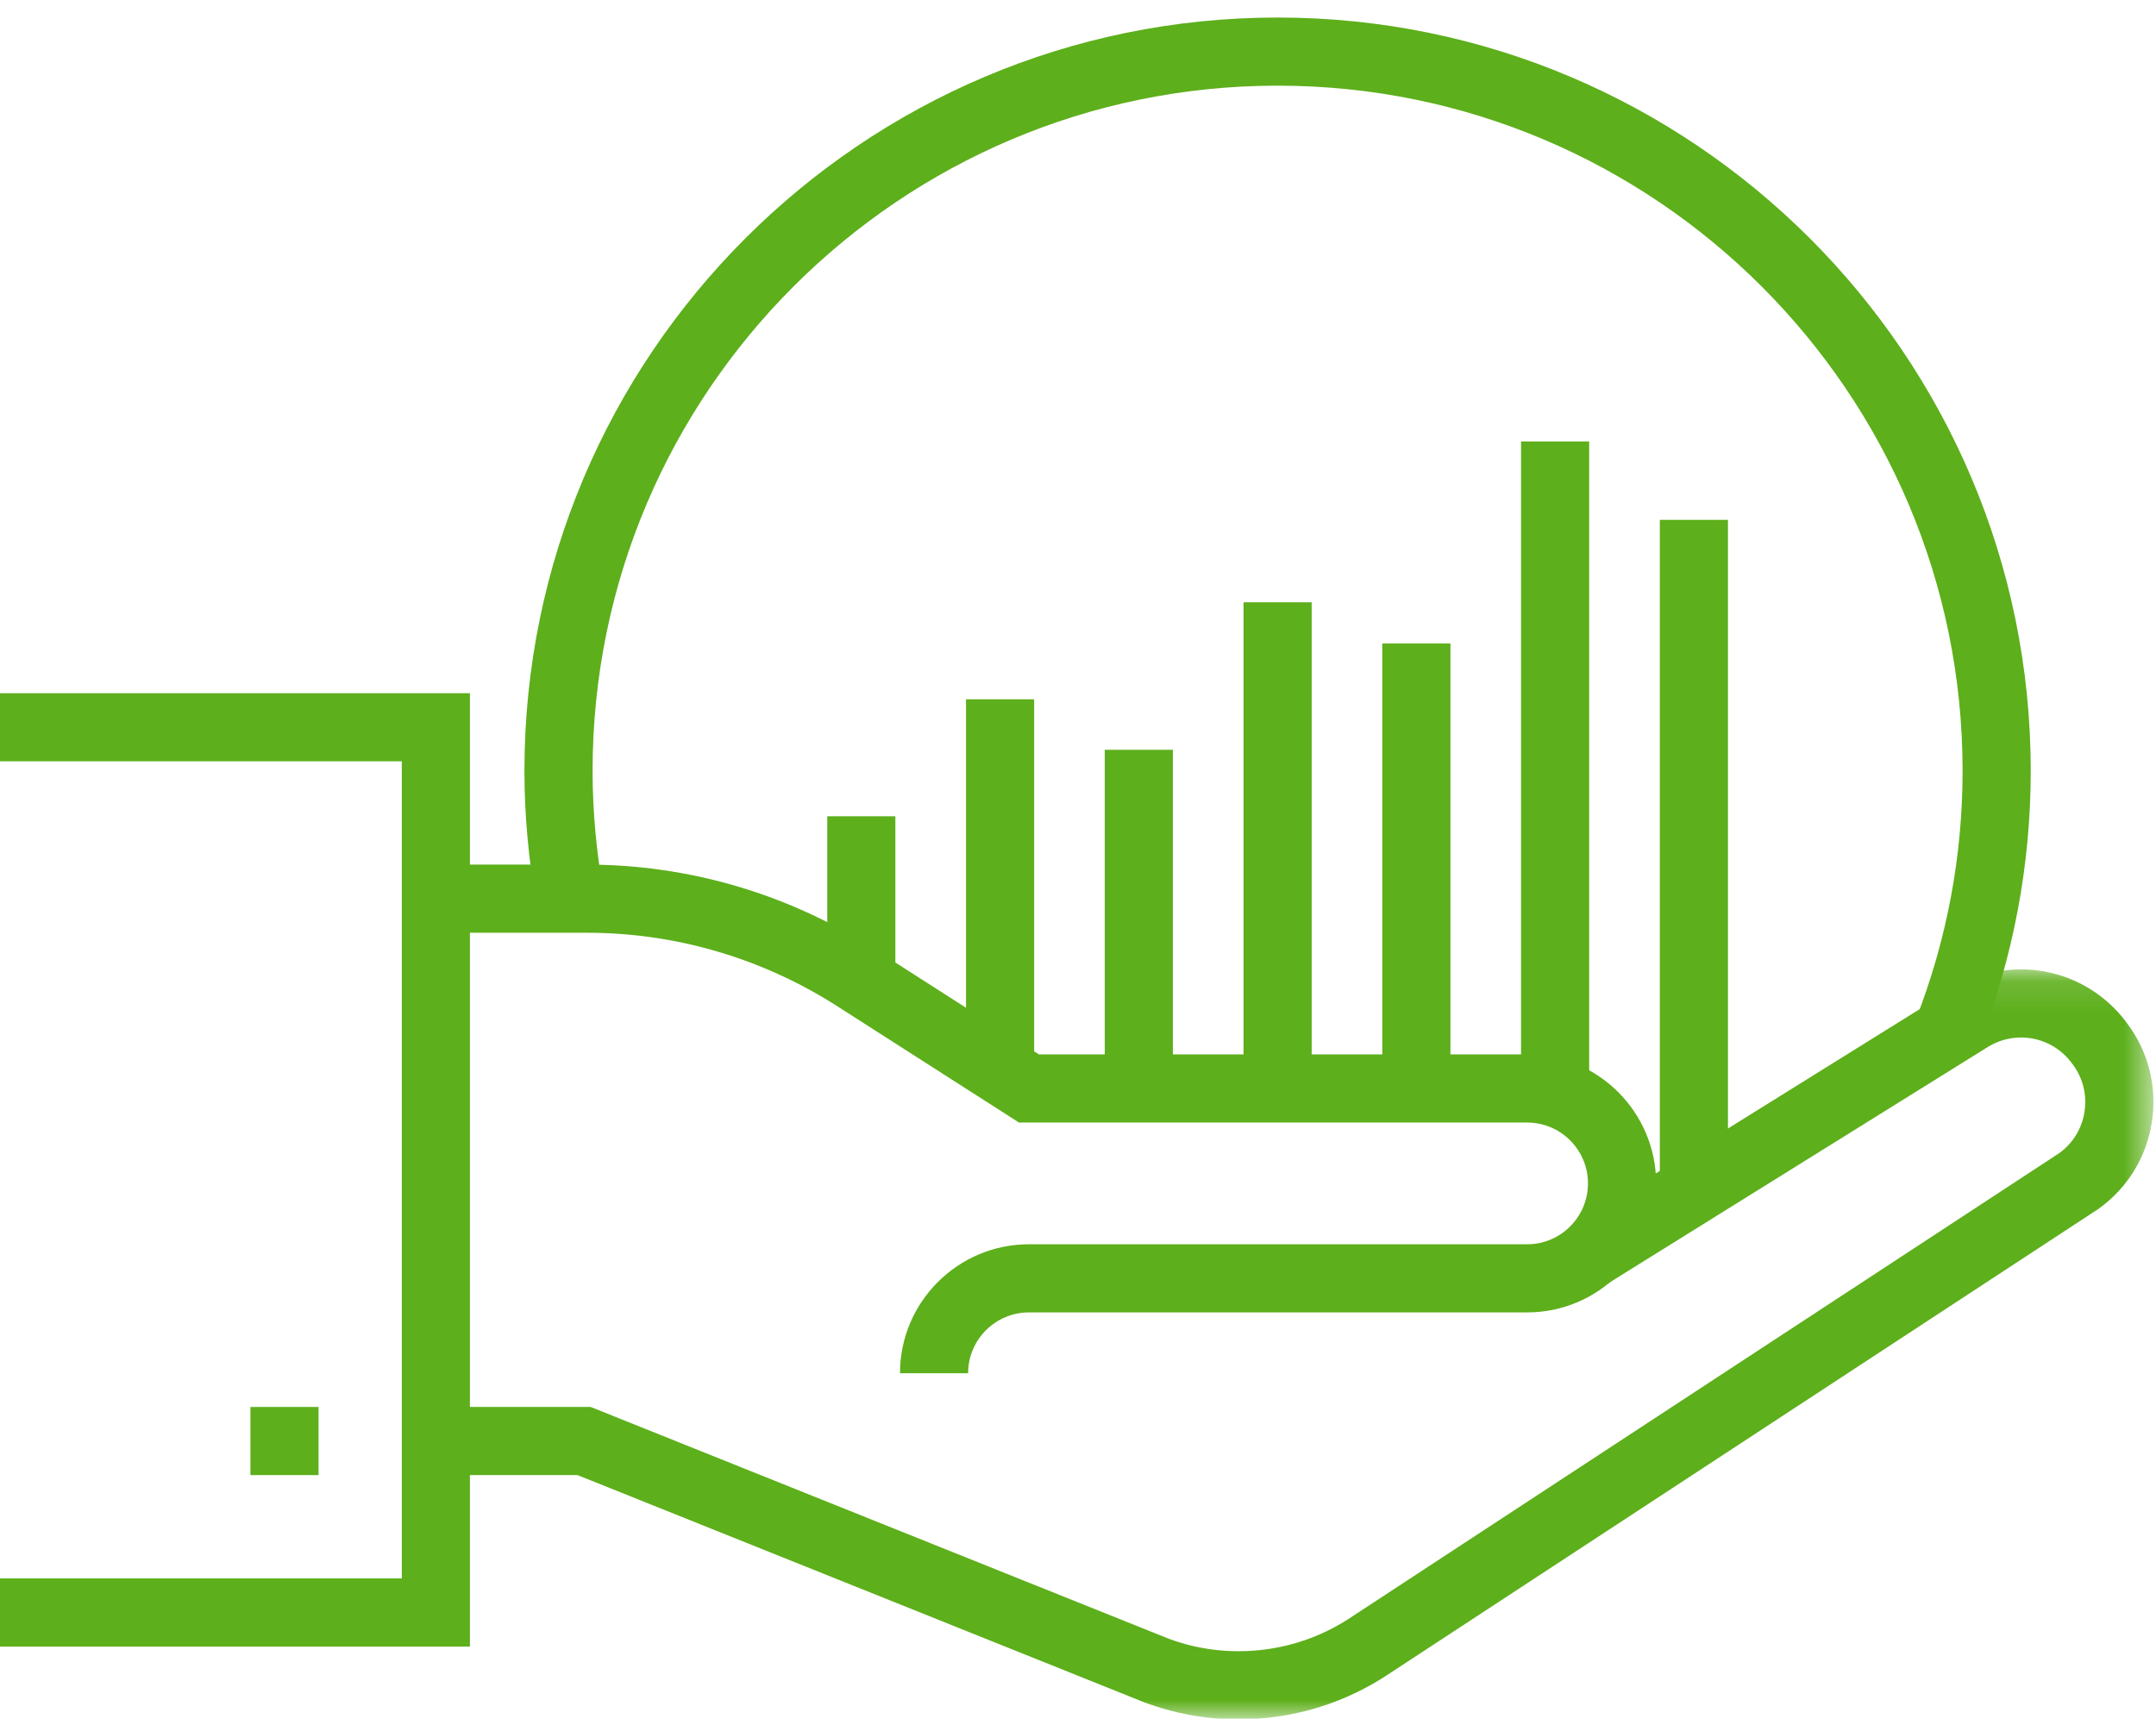
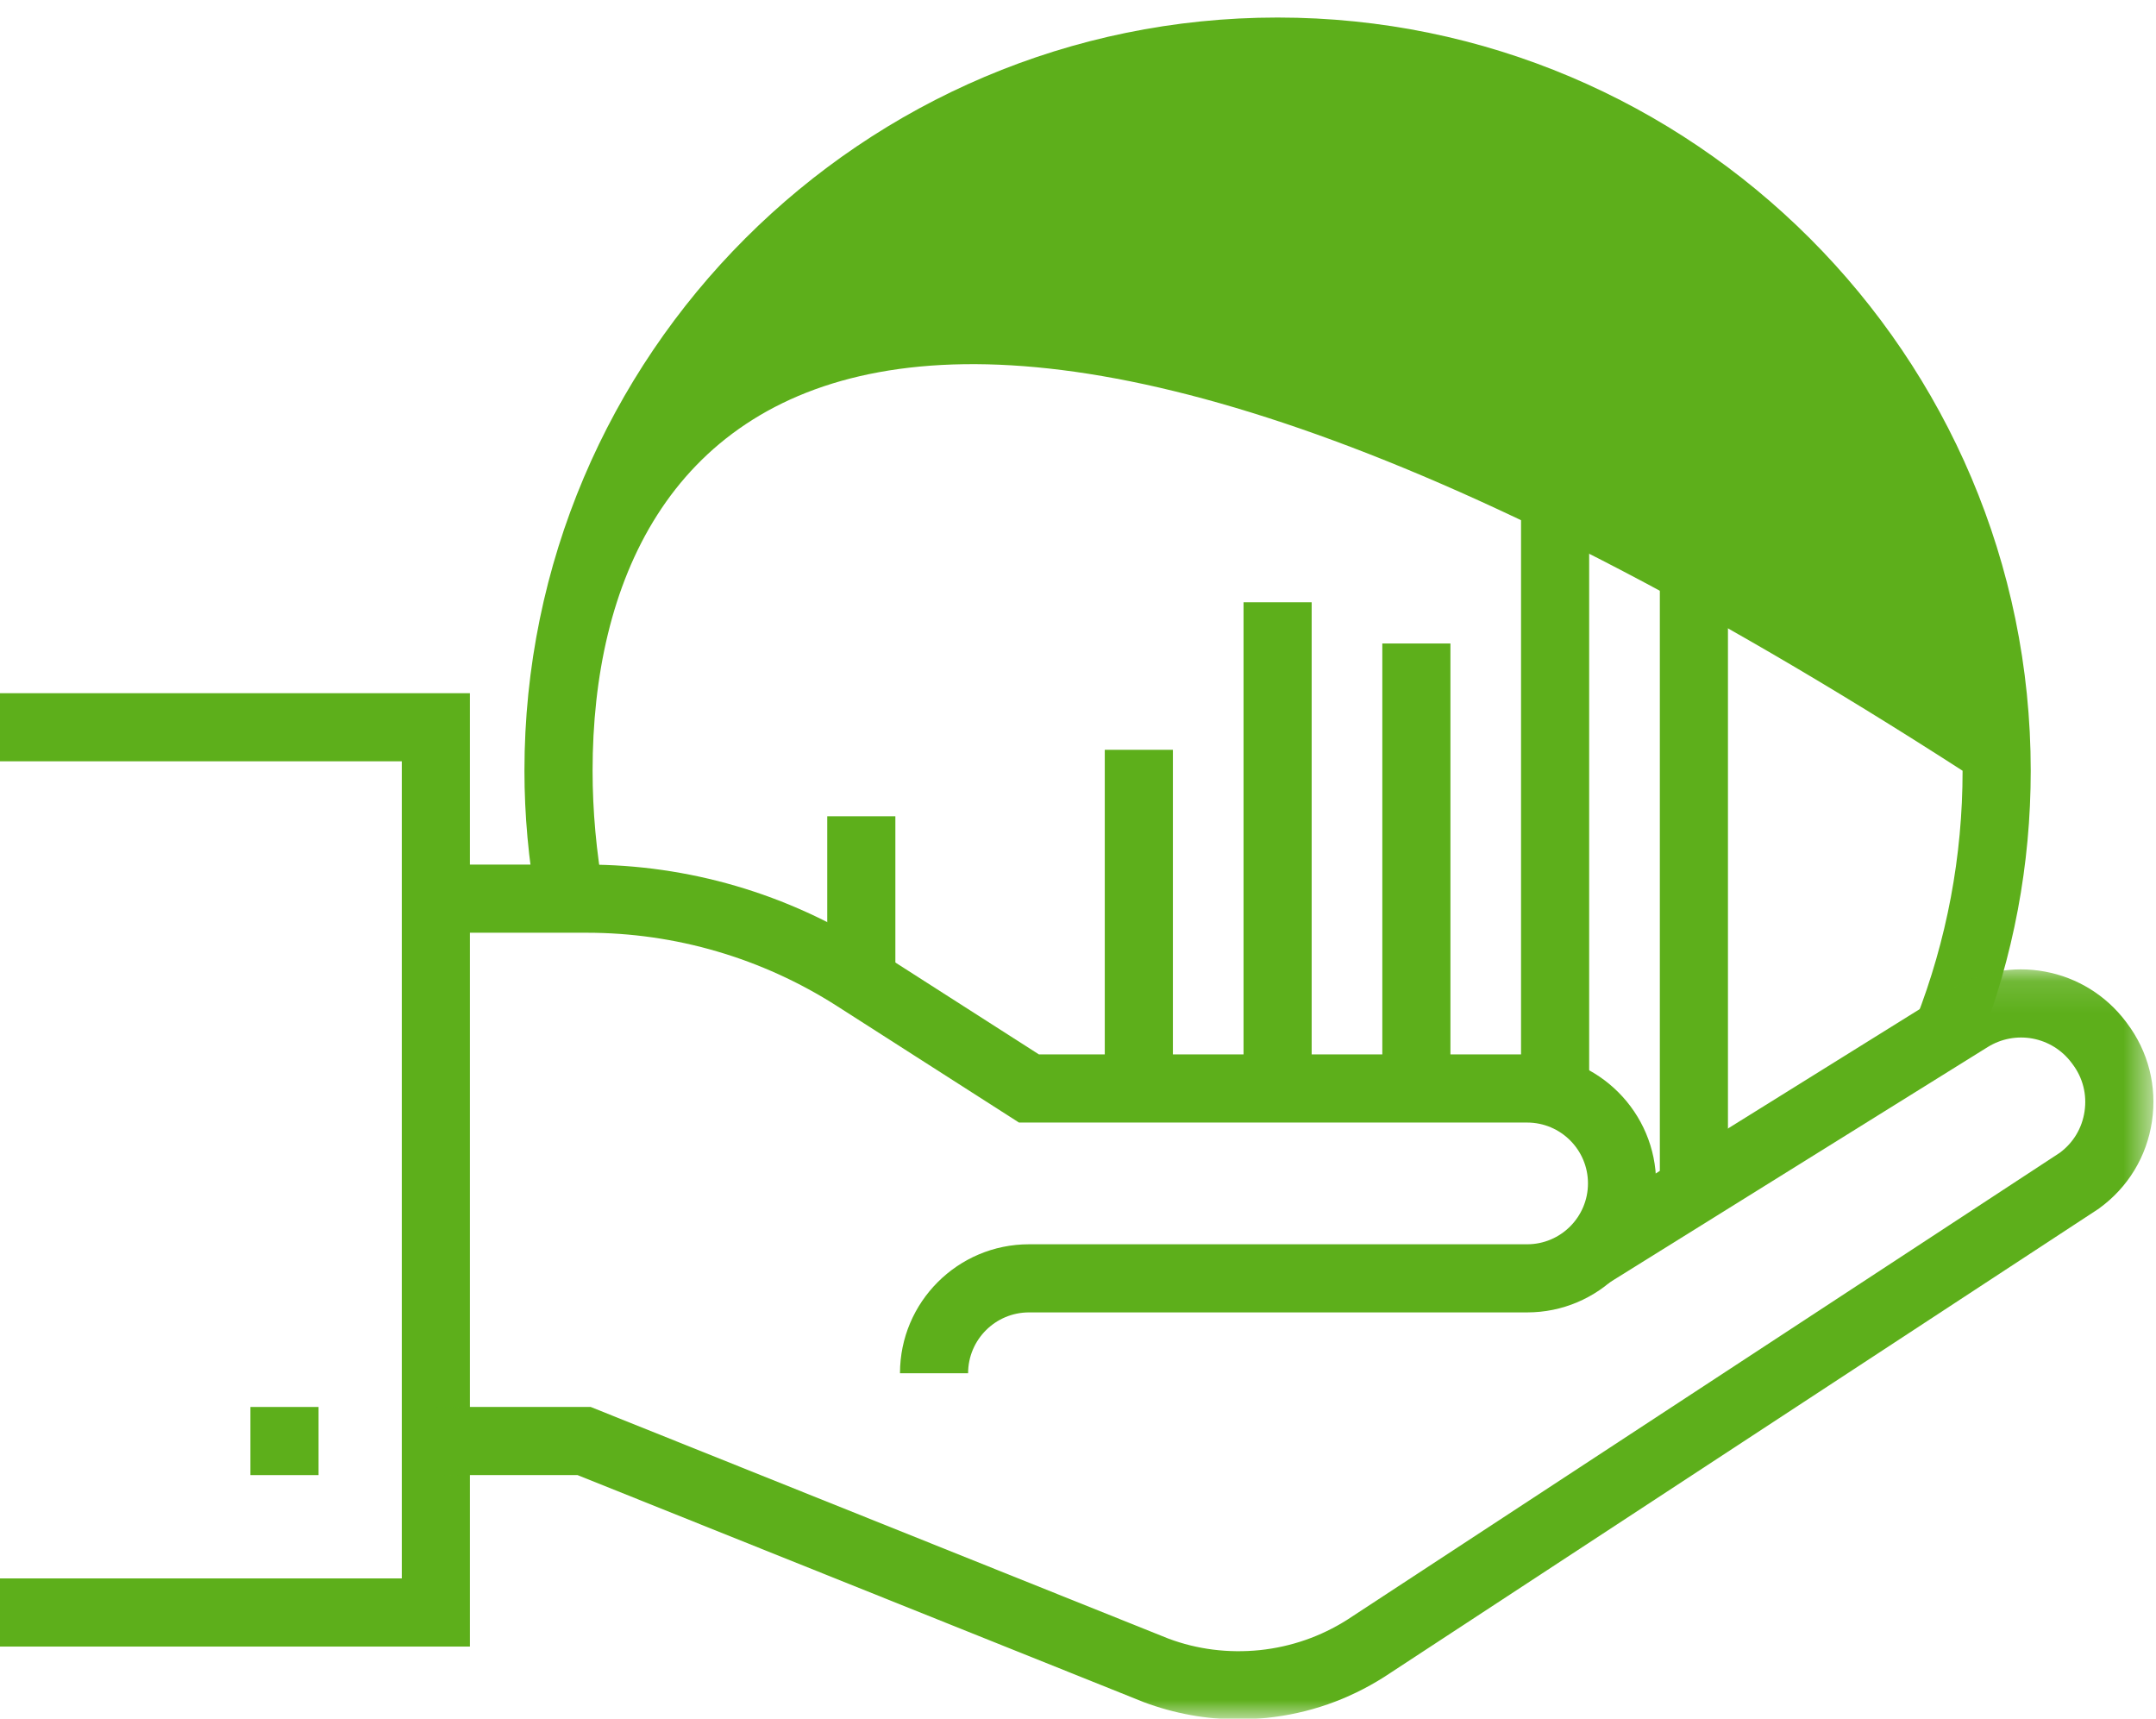
<svg xmlns="http://www.w3.org/2000/svg" xmlns:xlink="http://www.w3.org/1999/xlink" width="69px" height="55px" viewBox="0 0 69 55" version="1.1">
  <title>85A725D2-E523-442D-886B-8BA9D6F88C6F</title>
  <desc>Created with sketchtool.</desc>
  <defs>
    <polygon id="path-1" points="0.486 0.123 55.454 0.123 55.454 24.122 0.486 24.122" />
  </defs>
  <g id="Page-1" stroke="none" stroke-width="1" fill="none" fill-rule="evenodd">
    <g id="Cloud-homepage" transform="translate(-1100, -4273)">
      <g id="financial-control" transform="translate(1100, 4273)">
        <polygon id="Fill-1" fill="#5DAF1B" points="0 22.182 0 24.361 12.859 24.361 12.859 50.508 0 50.508 0 52.689 15.039 52.689 15.039 22.182" />
        <polygon id="Fill-2" fill="#5DAF1B" points="8.014 47.202 10.195 47.202 10.195 45.022 8.014 45.022" />
        <polygon id="Fill-3" fill="#5DAF1B" points="26.475 31.625 28.655 31.625 28.655 26.12 26.475 26.12" />
-         <polygon id="Fill-4" fill="#5DAF1B" points="30.916 34.831 33.097 34.831 33.097 22.377 30.916 22.377" />
        <polygon id="Fill-5" fill="#5DAF1B" points="35.357 34.831 37.537 34.831 37.537 23.993 35.357 23.993" />
        <polygon id="Fill-6" fill="#5DAF1B" points="39.798 34.831 41.978 34.831 41.978 19.272 39.798 19.272" />
        <polygon id="Fill-7" fill="#5DAF1B" points="44.239 34.831 46.419 34.831 46.419 20.591 44.239 20.591" />
        <polygon id="Fill-8" fill="#5DAF1B" points="48.679 34.831 50.859 34.831 50.859 14.126 48.679 14.126" />
        <polygon id="Fill-9" fill="#5DAF1B" points="53.121 38.268 55.301 38.268 55.301 16.635 53.121 16.635" />
        <g id="Group-17" transform="translate(13.463, 0.042)">
-           <path d="M49.881,33.374 L47.85,32.583 C48.844,30.035 49.347,27.355 49.347,24.621 C49.347,12.533 39.513,2.699 27.425,2.699 C15.336,2.699 5.502,12.533 5.502,24.621 C5.502,25.906 5.621,27.218 5.855,28.522 L3.709,28.908 C3.452,27.477 3.321,26.035 3.321,24.621 C3.321,11.331 14.134,0.519 27.425,0.519 C40.715,0.519 51.528,11.331 51.528,24.621 C51.528,27.628 50.974,30.573 49.881,33.374" id="Fill-10" fill="#5DAF1B" />
+           <path d="M49.881,33.374 L47.85,32.583 C48.844,30.035 49.347,27.355 49.347,24.621 C15.336,2.699 5.502,12.533 5.502,24.621 C5.502,25.906 5.621,27.218 5.855,28.522 L3.709,28.908 C3.452,27.477 3.321,26.035 3.321,24.621 C3.321,11.331 14.134,0.519 27.425,0.519 C40.715,0.519 51.528,11.331 51.528,24.621 C51.528,27.628 50.974,30.573 49.881,33.374" id="Fill-10" fill="#5DAF1B" />
          <g id="Group-14" transform="translate(0, 30.854)">
            <mask id="mask-2" fill="white">
              <use xlink:href="#path-1" />
            </mask>
            <g id="Clip-13" />
            <path d="M26.169,24.122 C25.137,24.122 24.124,23.938 23.146,23.573 L5.021,16.306 L0.486,16.306 L0.486,14.126 L5.442,14.126 L23.933,21.539 C24.855,21.884 25.845,22.009 26.853,21.907 C27.859,21.801 28.802,21.474 29.656,20.933 L52.456,5.993 C52.89,5.672 53.171,5.204 53.25,4.67 C53.332,4.128 53.195,3.59 52.865,3.154 L52.828,3.105 C52.524,2.702 52.083,2.43 51.586,2.337 C51.091,2.246 50.58,2.342 50.151,2.609 L38.004,10.17 L36.852,8.319 L48.999,0.758 C49.891,0.203 50.95,0.002 51.983,0.194 C53.017,0.385 53.935,0.953 54.569,1.791 L54.605,1.84 C55.291,2.747 55.576,3.867 55.407,4.993 C55.238,6.118 54.638,7.105 53.716,7.772 L53.675,7.801 L30.836,22.766 C29.683,23.497 28.423,23.935 27.078,24.075 C26.774,24.106 26.47,24.122 26.169,24.122" id="Fill-12" fill="#5DAF1B" mask="url(#mask-2)" />
          </g>
          <path d="M17.52,43.9 L15.34,43.9 C15.34,41.624 17.191,39.774 19.468,39.774 L35.412,39.774 C36.486,39.774 37.358,38.9 37.358,37.826 C37.358,36.752 36.486,35.879 35.412,35.879 L19.149,35.879 L13.318,32.147 C12.127,31.386 10.837,30.799 9.482,30.402 C8.129,30.005 6.725,29.805 5.312,29.805 L0.486,29.805 L0.486,27.625 L5.312,27.625 C6.933,27.625 8.542,27.855 10.096,28.31 C11.648,28.765 13.127,29.438 14.492,30.31 L19.786,33.698 L35.412,33.698 C37.688,33.698 39.539,35.55 39.539,37.826 C39.539,40.102 37.688,41.954 35.412,41.954 L19.468,41.954 C18.394,41.954 17.52,42.827 17.52,43.9" id="Fill-15" fill="#5DAF1B" />
        </g>
      </g>
    </g>
  </g>
</svg>